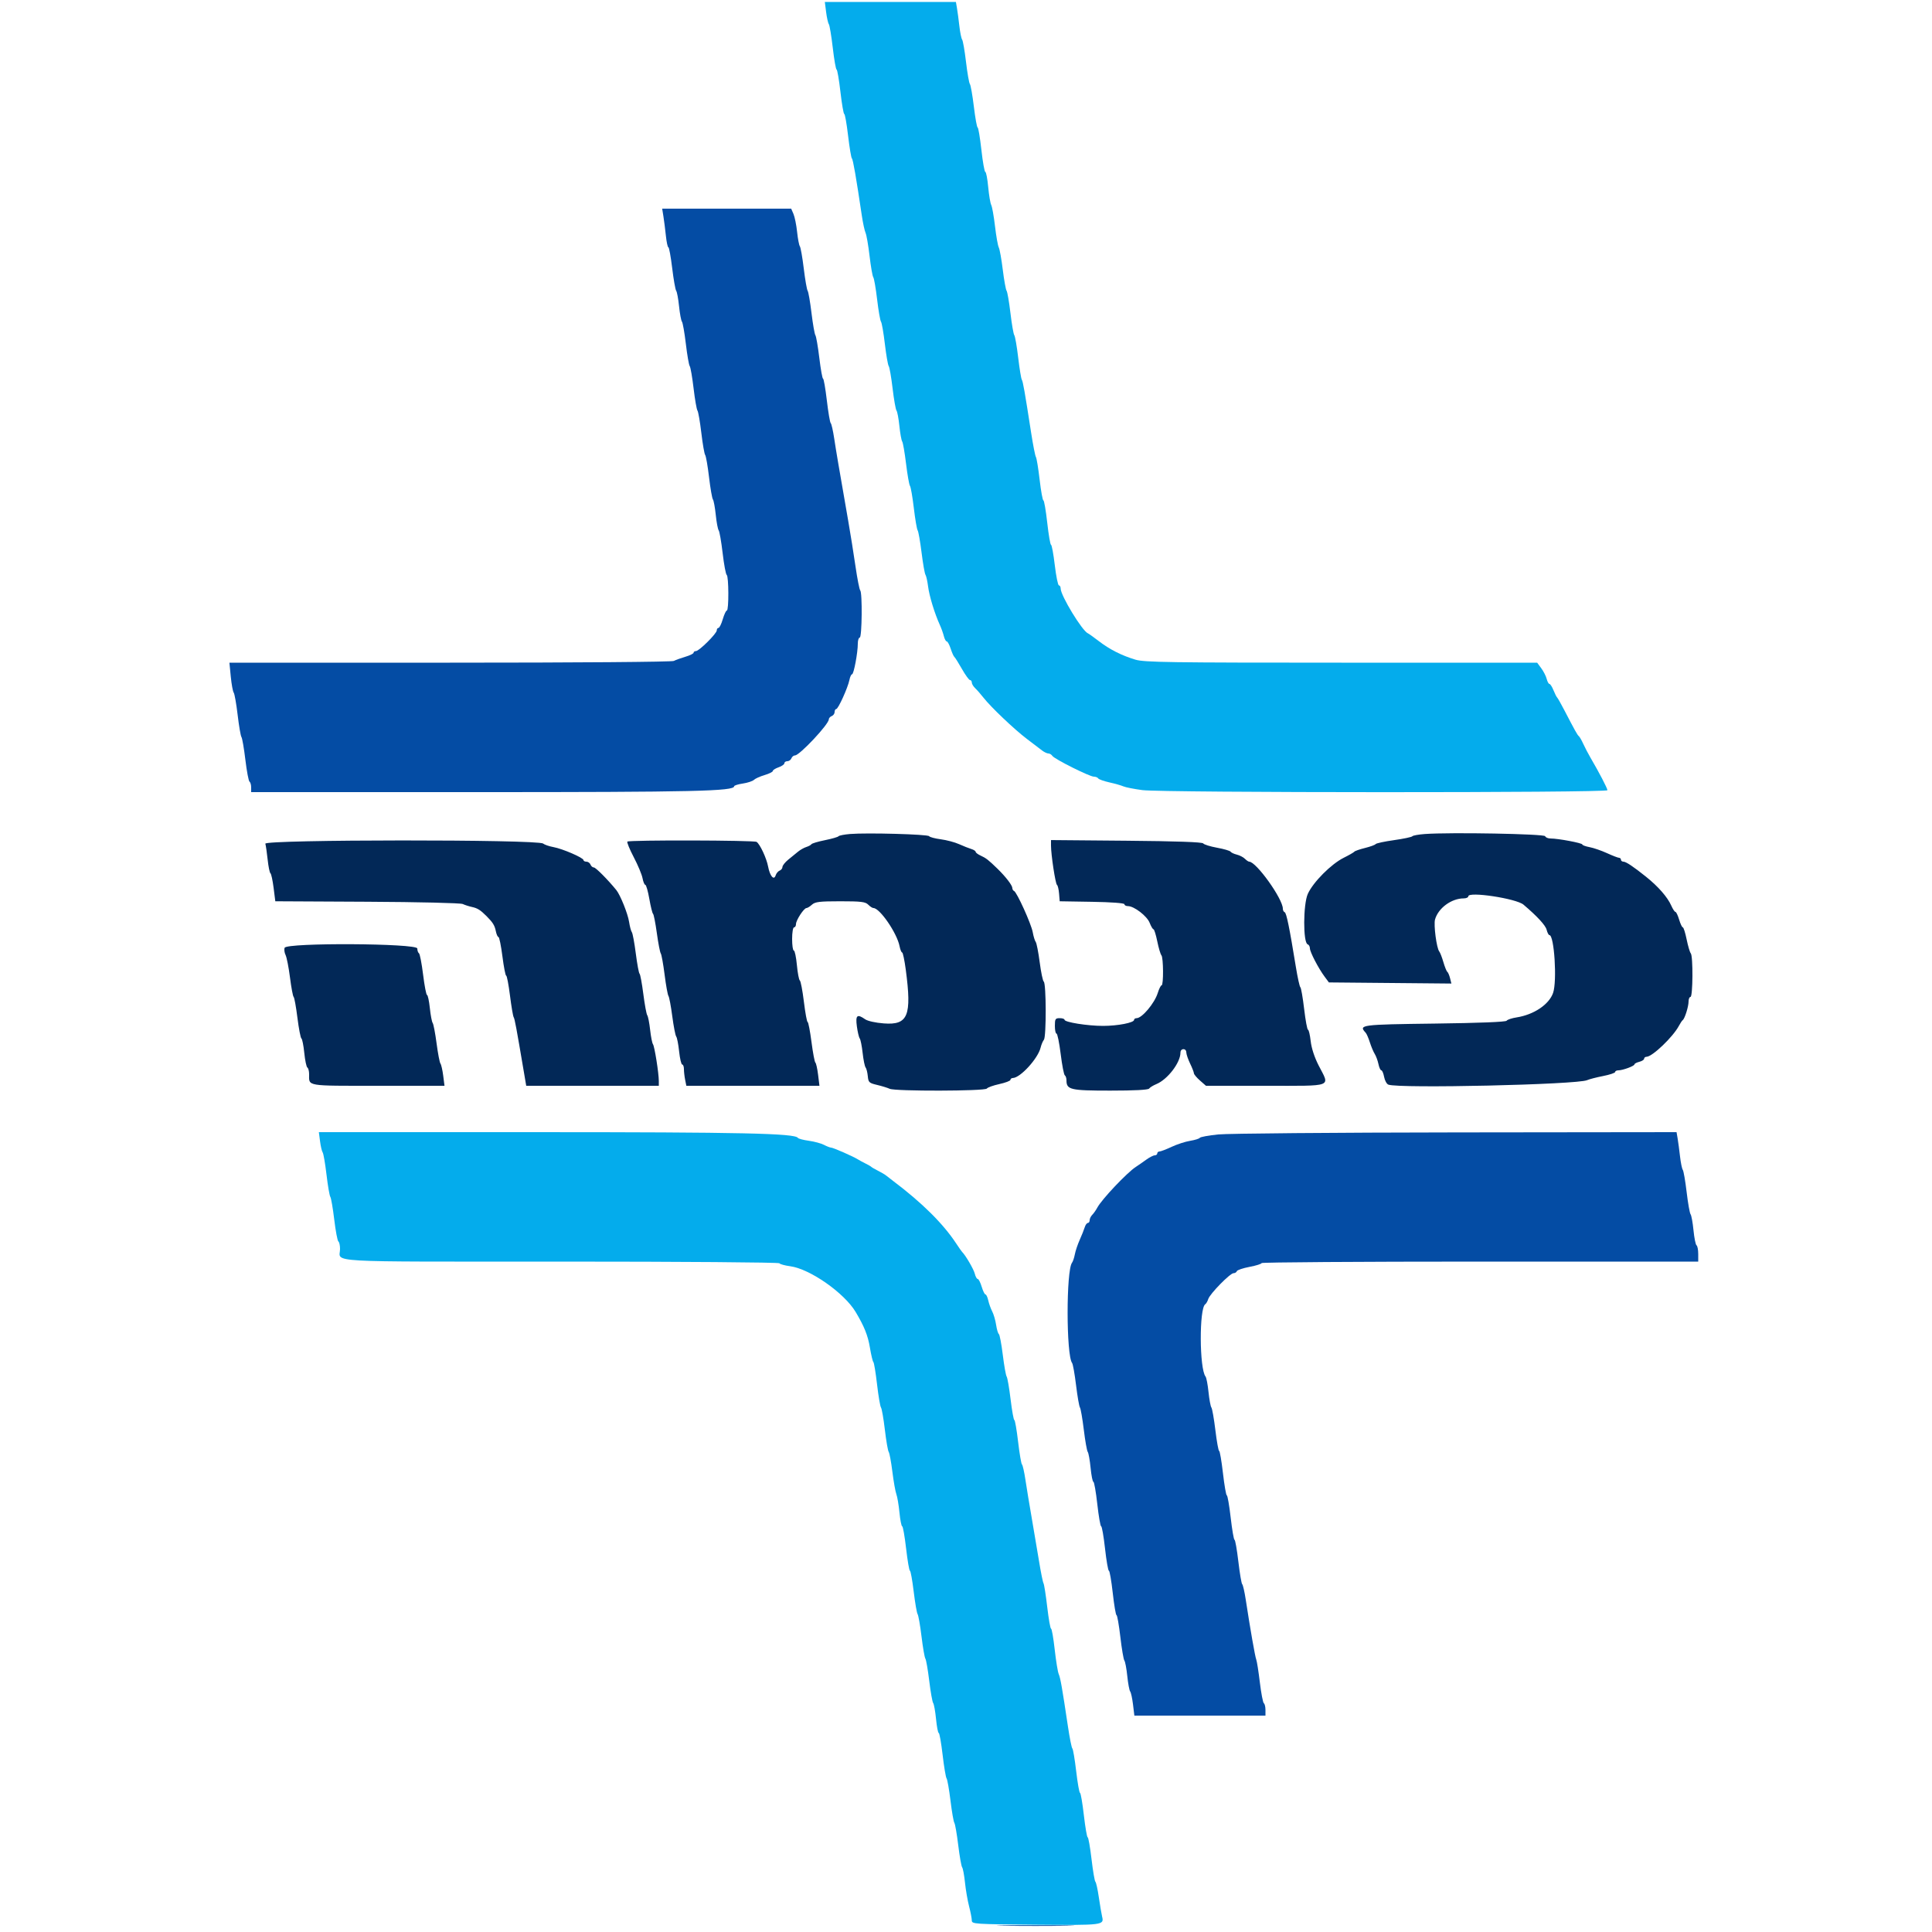
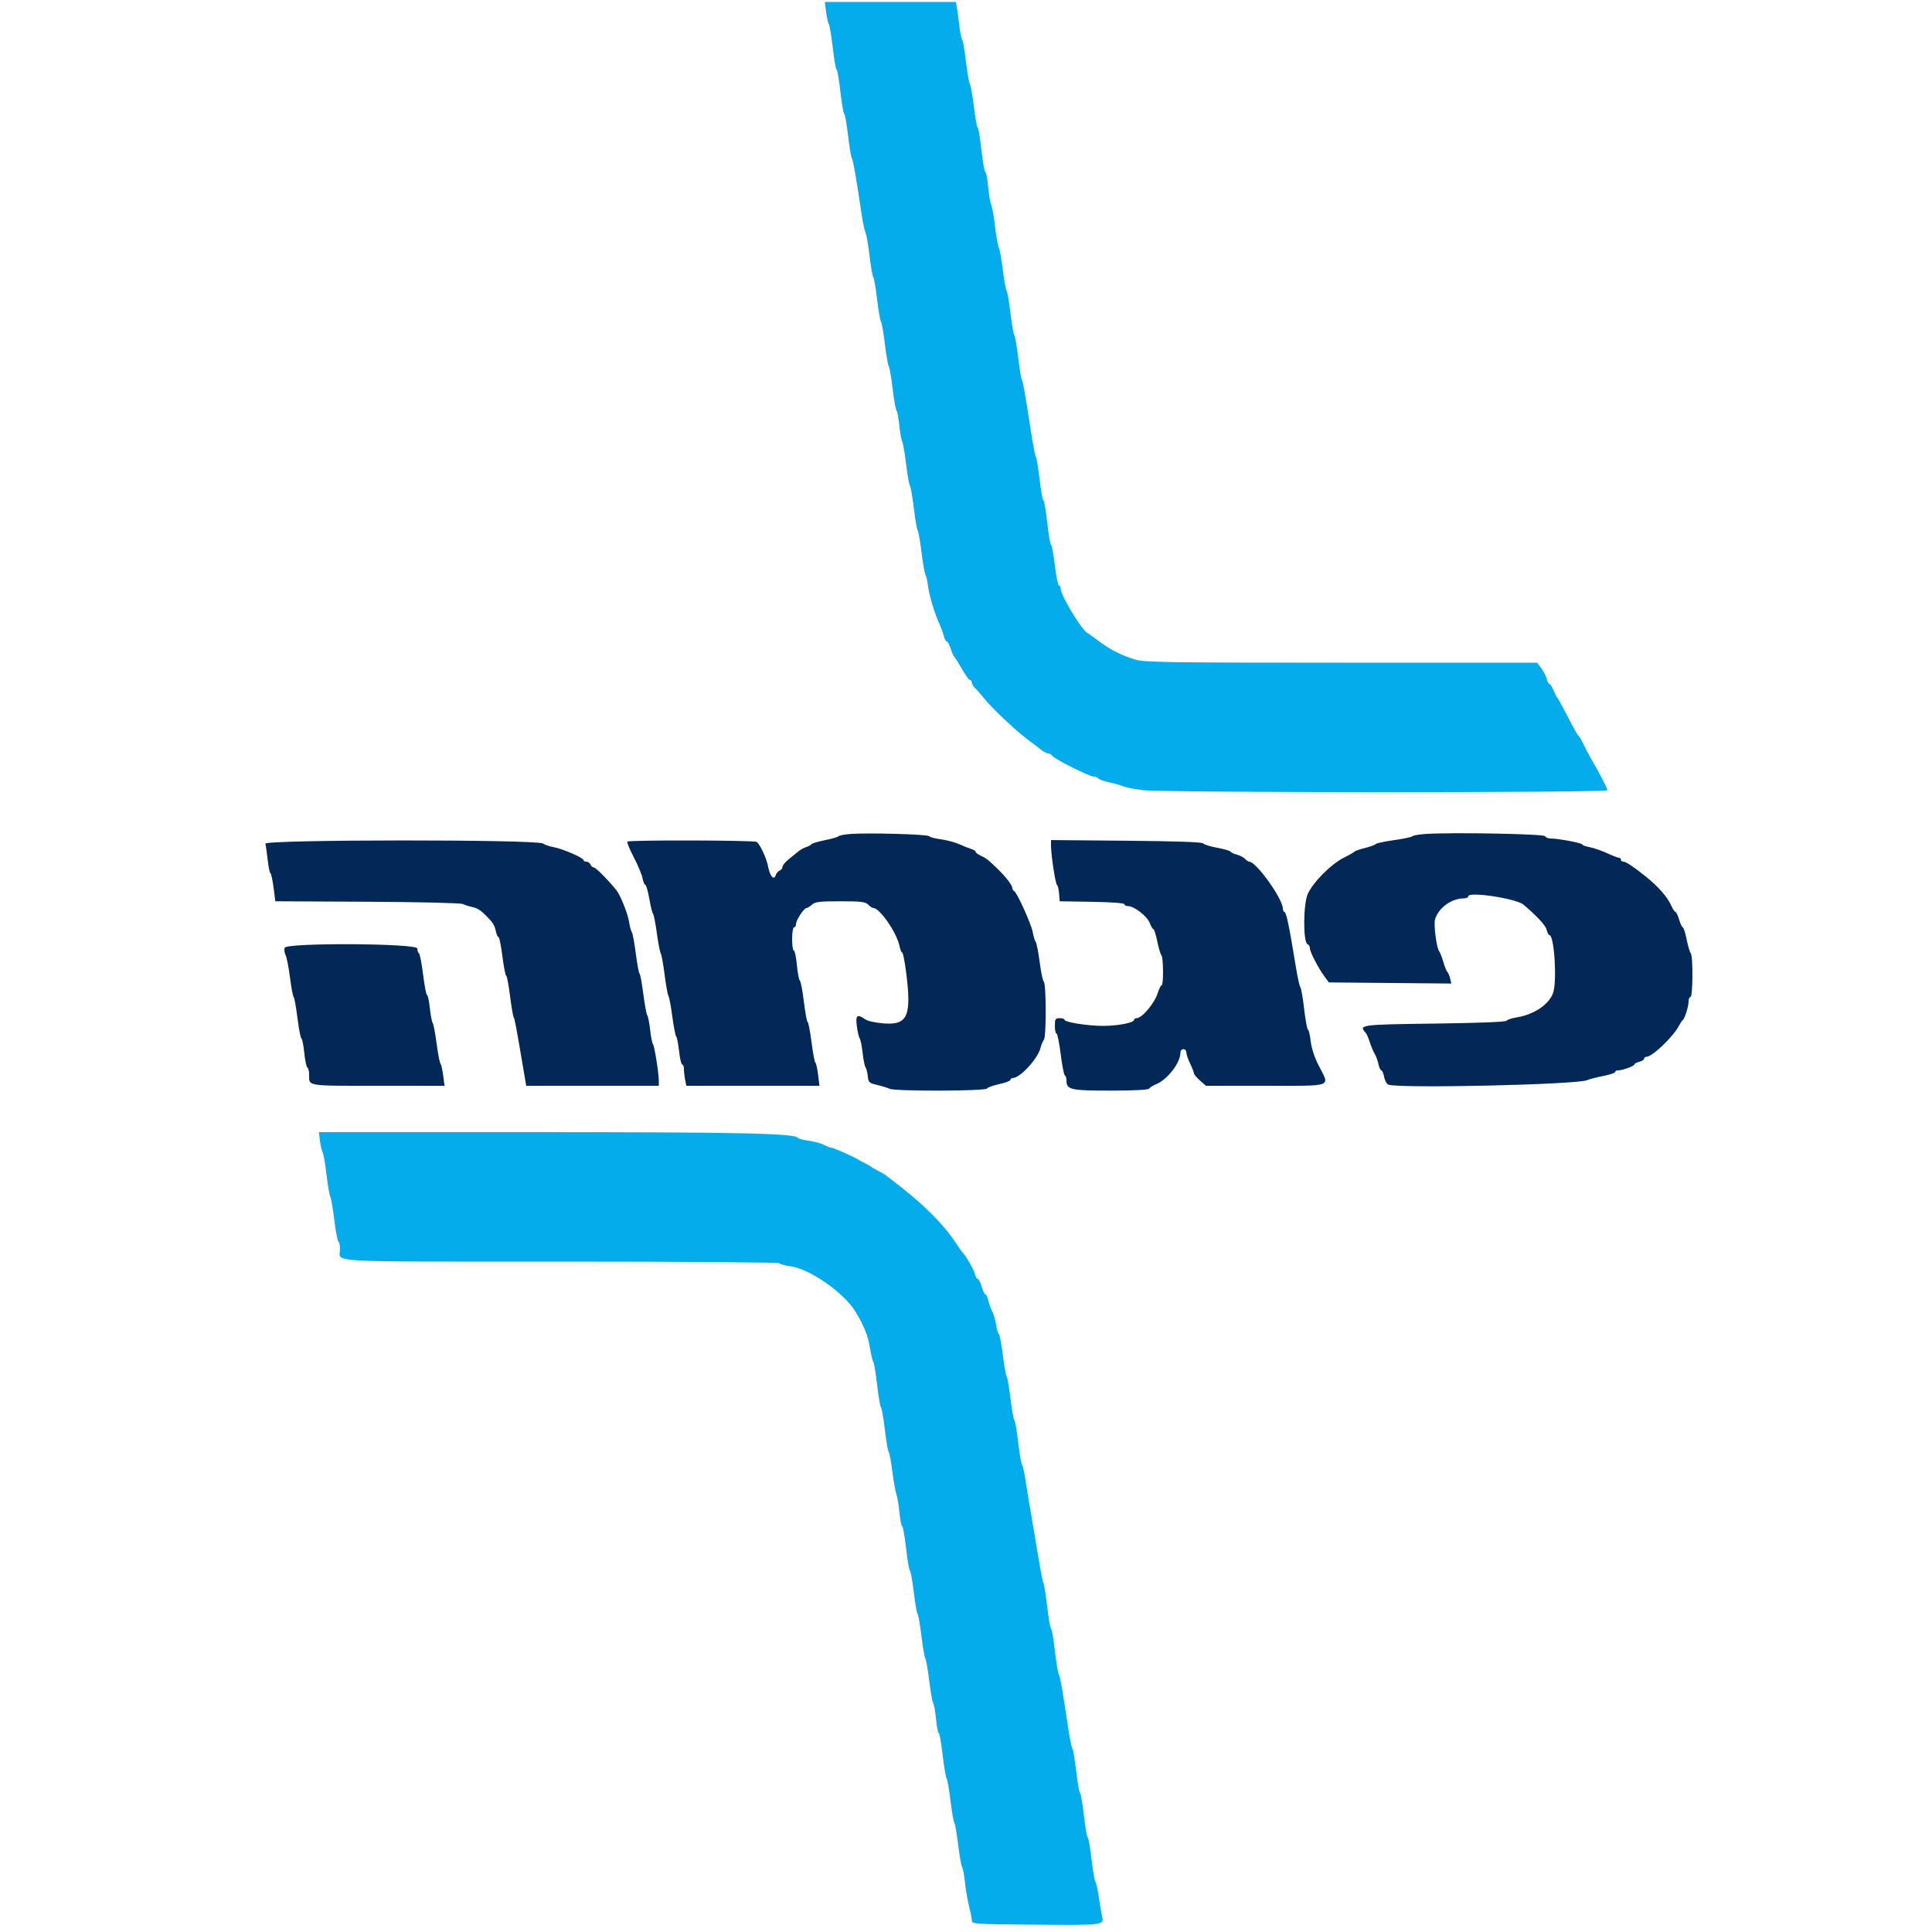
<svg xmlns="http://www.w3.org/2000/svg" id="svg" width="400" height="400" viewBox="0, 0, 400,400">
  <g id="svgg">
    <path id="path0" d="M176.009 172.669 C 174.804 172.767,173.724 172.978,173.609 173.137 C 173.494 173.296,172.231 173.662,170.801 173.949 C 169.372 174.237,168.112 174.612,168.001 174.782 C 167.891 174.953,167.416 175.212,166.948 175.358 C 166.479 175.504,165.713 175.933,165.246 176.312 C 164.780 176.690,163.858 177.442,163.199 177.981 C 162.540 178.521,162.000 179.202,162.000 179.494 C 162.000 179.786,161.737 180.126,161.415 180.250 C 161.094 180.373,160.721 180.818,160.588 181.238 C 160.232 182.359,159.398 181.381,159.028 179.409 C 158.703 177.676,157.345 174.766,156.646 174.306 C 156.113 173.955,130.240 173.893,129.891 174.243 C 129.757 174.376,130.352 175.828,131.211 177.470 C 132.071 179.111,132.890 181.072,133.031 181.827 C 133.173 182.582,133.433 183.200,133.608 183.200 C 133.784 183.200,134.156 184.505,134.436 186.100 C 134.716 187.695,135.063 189.090,135.207 189.200 C 135.352 189.310,135.706 191.110,135.993 193.200 C 136.281 195.290,136.646 197.180,136.805 197.400 C 136.964 197.620,137.322 199.600,137.600 201.800 C 137.878 204.000,138.237 205.980,138.396 206.200 C 138.556 206.420,138.911 208.310,139.186 210.400 C 139.461 212.490,139.829 214.380,140.004 214.600 C 140.178 214.820,140.450 216.215,140.607 217.700 C 140.765 219.185,141.052 220.400,141.247 220.400 C 141.441 220.400,141.600 220.828,141.600 221.350 C 141.600 221.873,141.713 222.863,141.850 223.550 L 142.100 224.800 155.879 224.800 L 169.658 224.800 169.375 222.500 C 169.219 221.235,168.967 220.110,168.815 220.000 C 168.663 219.890,168.298 217.955,168.005 215.700 C 167.711 213.445,167.354 211.600,167.211 211.600 C 167.068 211.600,166.720 209.710,166.437 207.400 C 166.155 205.090,165.776 203.109,165.596 202.997 C 165.415 202.886,165.141 201.446,164.987 199.797 C 164.832 198.149,164.547 196.800,164.353 196.800 C 164.159 196.800,164.000 195.720,164.000 194.400 C 164.000 193.067,164.178 192.000,164.400 192.000 C 164.620 192.000,164.800 191.696,164.800 191.325 C 164.800 190.522,166.442 188.007,166.969 188.003 C 167.171 188.001,167.685 187.685,168.110 187.300 C 168.762 186.711,169.688 186.600,173.971 186.600 C 178.282 186.600,179.164 186.707,179.757 187.300 C 180.142 187.685,180.624 188.000,180.829 188.000 C 182.157 188.000,185.715 193.188,186.246 195.900 C 186.386 196.615,186.625 197.200,186.778 197.200 C 186.931 197.200,187.268 198.795,187.528 200.745 C 188.802 210.317,188.006 212.267,182.981 211.887 C 181.271 211.758,179.646 211.398,179.124 211.032 C 177.459 209.866,177.095 210.177,177.407 212.500 C 177.563 213.655,177.829 214.780,178.000 215.000 C 178.171 215.220,178.441 216.570,178.600 218.000 C 178.759 219.430,179.034 220.781,179.212 221.002 C 179.389 221.222,179.594 222.032,179.667 222.801 C 179.790 224.096,179.933 224.230,181.600 224.624 C 182.590 224.858,183.760 225.218,184.200 225.424 C 185.342 225.960,203.952 225.915,204.315 225.375 C 204.472 225.142,205.635 224.724,206.900 224.447 C 208.165 224.169,209.200 223.776,209.200 223.571 C 209.200 223.367,209.425 223.195,209.700 223.189 C 211.251 223.154,214.912 219.144,215.450 216.890 C 215.593 216.290,215.900 215.560,216.132 215.267 C 216.642 214.621,216.614 203.590,216.100 203.239 C 215.908 203.108,215.528 201.299,215.257 199.219 C 214.986 197.140,214.616 195.250,214.434 195.019 C 214.253 194.789,213.974 193.880,213.816 193.000 C 213.504 191.273,210.518 184.686,209.947 184.467 C 209.756 184.393,209.598 184.123,209.595 183.867 C 209.588 183.293,208.230 181.526,206.512 179.854 C 204.643 178.036,204.147 177.650,203.015 177.134 C 202.457 176.880,202.000 176.533,202.000 176.363 C 202.000 176.193,201.595 175.930,201.100 175.779 C 200.605 175.628,199.468 175.177,198.574 174.776 C 197.679 174.375,195.969 173.920,194.774 173.765 C 193.578 173.609,192.494 173.320,192.364 173.122 C 192.107 172.728,179.538 172.380,176.009 172.669 M295.010 172.673 C 293.695 172.768,292.525 172.978,292.410 173.140 C 292.294 173.303,290.584 173.664,288.608 173.943 C 286.633 174.221,284.923 174.589,284.808 174.760 C 284.694 174.931,283.702 175.293,282.605 175.565 C 281.508 175.837,280.518 176.181,280.405 176.330 C 280.292 176.478,279.300 177.048,278.200 177.595 C 275.605 178.886,271.880 182.629,270.774 185.057 C 269.795 187.207,269.767 195.189,270.738 195.513 C 270.992 195.597,271.200 195.967,271.200 196.333 C 271.200 197.090,272.968 200.492,274.268 202.236 L 275.135 203.400 287.815 203.516 L 300.495 203.633 300.216 202.520 C 300.062 201.909,299.807 201.316,299.649 201.204 C 299.491 201.092,299.126 200.190,298.839 199.200 C 298.552 198.210,298.166 197.213,297.980 196.985 C 297.428 196.305,296.793 191.481,297.108 190.366 C 297.776 188.004,300.509 186.000,303.060 186.000 C 303.577 186.000,304.000 185.806,304.000 185.568 C 304.000 184.522,313.920 186.025,315.423 187.299 C 318.263 189.707,319.986 191.577,320.214 192.500 C 320.364 193.105,320.622 193.600,320.788 193.600 C 321.793 193.600,322.399 203.135,321.550 205.572 C 320.712 207.975,317.572 210.081,313.997 210.641 C 313.008 210.795,312.081 211.104,311.935 211.328 C 311.767 211.585,306.293 211.803,297.035 211.921 C 281.688 212.117,281.232 212.178,282.752 213.820 C 282.945 214.029,283.332 214.920,283.612 215.800 C 283.892 216.680,284.346 217.760,284.621 218.200 C 284.896 218.640,285.243 219.585,285.393 220.300 C 285.542 221.015,285.809 221.600,285.987 221.600 C 286.165 221.600,286.426 222.213,286.566 222.961 C 286.707 223.710,287.102 224.430,287.444 224.561 C 289.625 225.398,326.547 224.567,328.600 223.634 C 329.040 223.435,330.525 223.051,331.900 222.781 C 333.275 222.511,334.400 222.135,334.400 221.945 C 334.400 221.755,334.702 221.600,335.072 221.600 C 335.989 221.600,338.400 220.704,338.400 220.363 C 338.400 220.211,338.850 219.974,339.400 219.836 C 339.950 219.698,340.400 219.408,340.400 219.192 C 340.400 218.977,340.625 218.798,340.900 218.795 C 342.105 218.782,346.391 214.678,347.606 212.375 C 347.888 211.839,348.243 211.310,348.394 211.200 C 348.819 210.891,349.600 208.390,349.600 207.340 C 349.600 206.823,349.780 206.400,350.000 206.400 C 350.495 206.400,350.548 197.924,350.057 197.380 C 349.868 197.171,349.483 195.875,349.202 194.500 C 348.921 193.125,348.564 192.000,348.409 192.000 C 348.254 192.000,347.911 191.280,347.647 190.400 C 347.384 189.520,347.039 188.800,346.882 188.800 C 346.724 188.800,346.340 188.223,346.028 187.518 C 345.238 185.733,343.333 183.553,340.771 181.502 C 338.172 179.420,336.643 178.400,336.122 178.400 C 335.835 178.400,335.600 178.220,335.600 178.000 C 335.600 177.780,335.425 177.600,335.212 177.600 C 334.998 177.600,333.873 177.166,332.712 176.636 C 331.550 176.105,329.925 175.545,329.100 175.391 C 328.275 175.237,327.600 174.988,327.600 174.837 C 327.600 174.541,322.599 173.600,321.026 173.600 C 320.498 173.600,319.996 173.387,319.909 173.127 C 319.748 172.645,300.318 172.291,295.010 172.673 M54.938 174.680 C 55.050 175.076,55.267 176.570,55.419 178.000 C 55.572 179.430,55.830 180.690,55.993 180.800 C 56.157 180.910,56.450 182.260,56.645 183.800 L 57.000 186.600 76.000 186.696 C 86.676 186.750,95.350 186.955,95.800 187.165 C 96.240 187.370,97.110 187.649,97.734 187.785 C 98.868 188.032,99.467 188.410,100.729 189.671 C 102.037 190.980,102.420 191.598,102.658 192.792 C 102.791 193.456,103.037 194.000,103.205 194.000 C 103.373 194.000,103.739 195.800,104.020 198.000 C 104.300 200.200,104.651 202.000,104.800 202.000 C 104.949 202.000,105.302 203.845,105.585 206.100 C 105.868 208.355,106.212 210.380,106.350 210.600 C 106.574 210.959,106.886 212.632,108.490 222.100 L 108.948 224.800 122.674 224.800 L 136.400 224.800 136.400 223.816 C 136.400 222.193,135.518 216.630,135.192 216.200 C 135.025 215.980,134.759 214.630,134.600 213.200 C 134.441 211.770,134.175 210.420,134.009 210.200 C 133.842 209.980,133.476 208.000,133.194 205.800 C 132.913 203.600,132.561 201.710,132.414 201.600 C 132.266 201.490,131.915 199.600,131.634 197.400 C 131.353 195.200,130.985 193.220,130.816 193.000 C 130.647 192.780,130.389 191.810,130.241 190.845 C 129.985 189.170,128.427 185.293,127.602 184.278 C 125.870 182.147,123.340 179.600,122.955 179.600 C 122.697 179.600,122.382 179.330,122.255 179.000 C 122.129 178.670,121.749 178.400,121.413 178.400 C 121.076 178.400,120.800 178.250,120.800 178.068 C 120.800 177.594,116.465 175.721,114.583 175.381 C 113.712 175.224,112.747 174.894,112.439 174.648 C 111.338 173.769,54.688 173.801,54.938 174.680 M217.599 175.064 C 217.599 176.967,218.513 182.987,218.837 183.205 C 219.004 183.318,219.199 184.128,219.270 185.005 L 219.400 186.600 226.100 186.710 C 230.114 186.775,232.800 186.976,232.800 187.210 C 232.800 187.424,233.124 187.600,233.520 187.600 C 234.802 187.600,237.469 189.647,238.022 191.055 C 238.312 191.795,238.671 192.400,238.820 192.400 C 238.969 192.400,239.321 193.525,239.602 194.900 C 239.883 196.275,240.268 197.571,240.457 197.780 C 240.880 198.248,240.917 204.000,240.497 204.000 C 240.331 204.000,239.970 204.719,239.696 205.599 C 239.035 207.716,236.443 210.800,235.325 210.800 C 235.036 210.800,234.800 210.959,234.800 211.153 C 234.800 211.743,231.413 212.400,228.369 212.400 C 225.163 212.400,220.400 211.641,220.400 211.131 C 220.400 210.949,219.950 210.800,219.400 210.800 C 218.500 210.800,218.400 210.960,218.400 212.400 C 218.400 213.280,218.553 214.000,218.741 214.000 C 218.928 214.000,219.316 215.896,219.602 218.214 C 219.888 220.532,220.274 222.522,220.461 222.638 C 220.647 222.753,220.800 223.209,220.800 223.652 C 220.800 225.616,221.578 225.800,229.885 225.800 C 234.877 225.800,237.730 225.650,237.914 225.377 C 238.071 225.145,238.740 224.731,239.400 224.458 C 241.735 223.493,244.400 220.019,244.400 217.940 C 244.400 216.999,245.595 216.959,245.614 217.900 C 245.621 218.285,245.975 219.320,246.400 220.200 C 246.825 221.080,247.179 221.985,247.186 222.211 C 247.194 222.437,247.759 223.112,248.441 223.711 L 249.682 224.800 262.041 224.800 C 276.304 224.800,275.352 225.164,273.014 220.599 C 272.144 218.900,271.529 217.018,271.362 215.546 C 271.216 214.256,270.966 213.200,270.807 213.200 C 270.647 213.200,270.288 211.265,270.010 208.900 C 269.731 206.535,269.378 204.510,269.226 204.400 C 269.073 204.290,268.655 202.400,268.296 200.200 C 266.958 191.984,266.346 188.996,265.978 188.867 C 265.770 188.793,265.600 188.467,265.600 188.141 C 265.600 186.094,260.095 178.400,258.630 178.400 C 258.472 178.400,258.073 178.130,257.743 177.801 C 257.414 177.471,256.662 177.083,256.072 176.939 C 255.482 176.795,254.896 176.519,254.769 176.327 C 254.643 176.135,253.383 175.767,251.969 175.511 C 250.556 175.254,249.272 174.854,249.115 174.622 C 248.926 174.342,243.577 174.154,233.215 174.064 L 217.600 173.928 217.599 175.064 M58.934 196.227 C 58.802 196.572,58.888 197.247,59.126 197.727 C 59.363 198.207,59.776 200.310,60.042 202.400 C 60.309 204.490,60.647 206.290,60.795 206.400 C 60.942 206.510,61.294 208.447,61.577 210.705 C 61.860 212.962,62.232 214.896,62.405 215.003 C 62.577 215.110,62.845 216.458,63.000 218.000 C 63.155 219.542,63.443 220.903,63.641 221.025 C 63.838 221.147,64.000 221.762,64.000 222.391 C 64.000 224.944,63.149 224.800,78.257 224.800 L 92.028 224.800 91.761 222.700 C 91.614 221.545,91.357 220.420,91.190 220.200 C 91.023 219.980,90.661 218.090,90.386 216.000 C 90.111 213.910,89.750 212.020,89.583 211.800 C 89.415 211.580,89.150 210.185,88.993 208.700 C 88.835 207.215,88.574 206.000,88.412 206.000 C 88.251 206.000,87.884 204.104,87.598 201.786 C 87.312 199.468,86.926 197.478,86.739 197.362 C 86.553 197.247,86.400 196.803,86.400 196.376 C 86.400 195.291,59.350 195.144,58.934 196.227 " stroke="none" fill="#022857" fill-rule="evenodd" />
-     <path id="path1" d="M137.358 44.825 C 137.501 45.719,137.729 47.519,137.866 48.825 C 138.002 50.131,138.234 51.200,138.382 51.200 C 138.529 51.200,138.883 53.135,139.169 55.500 C 139.454 57.865,139.827 59.980,139.996 60.200 C 140.165 60.420,140.432 61.860,140.591 63.400 C 140.749 64.940,141.019 66.380,141.191 66.600 C 141.362 66.820,141.727 68.890,142.000 71.200 C 142.273 73.510,142.633 75.580,142.800 75.800 C 142.967 76.020,143.327 78.090,143.600 80.400 C 143.873 82.710,144.233 84.780,144.400 85.000 C 144.567 85.220,144.927 87.290,145.200 89.600 C 145.473 91.910,145.833 93.980,146.000 94.200 C 146.167 94.420,146.527 96.490,146.800 98.800 C 147.073 101.110,147.433 103.180,147.600 103.400 C 147.767 103.620,148.032 105.060,148.191 106.600 C 148.349 108.140,148.621 109.580,148.794 109.800 C 148.968 110.020,149.337 112.141,149.615 114.513 C 149.892 116.886,150.273 118.921,150.460 119.037 C 150.887 119.301,150.913 126.400,150.487 126.400 C 150.315 126.400,149.935 127.210,149.643 128.200 C 149.351 129.190,148.952 130.000,148.756 130.000 C 148.560 130.000,148.400 130.232,148.400 130.515 C 148.400 131.165,144.740 134.800,144.086 134.800 C 143.819 134.800,143.600 134.951,143.600 135.136 C 143.600 135.321,142.835 135.698,141.900 135.975 C 140.965 136.252,139.887 136.640,139.505 136.839 C 139.104 137.048,119.525 137.200,93.154 137.200 L 47.497 137.200 47.782 140.100 C 47.940 141.695,48.211 143.180,48.386 143.400 C 48.560 143.620,48.927 145.690,49.200 148.000 C 49.473 150.310,49.829 152.380,49.991 152.600 C 50.153 152.820,50.518 154.941,50.803 157.314 C 51.088 159.687,51.474 161.722,51.661 161.838 C 51.847 161.953,52.000 162.487,52.000 163.024 L 52.000 164.000 98.700 164.001 C 143.744 164.001,152.000 163.813,152.000 162.785 C 152.000 162.623,152.808 162.370,153.795 162.222 C 154.783 162.074,155.818 161.732,156.095 161.462 C 156.373 161.192,157.365 160.745,158.300 160.470 C 159.235 160.194,160.000 159.813,160.000 159.623 C 160.000 159.433,160.540 159.090,161.200 158.860 C 161.860 158.630,162.400 158.252,162.400 158.021 C 162.400 157.789,162.676 157.600,163.013 157.600 C 163.349 157.600,163.729 157.330,163.855 157.000 C 163.982 156.670,164.314 156.400,164.593 156.400 C 165.541 156.400,171.583 149.965,171.595 148.943 C 171.598 148.691,171.870 148.382,172.200 148.255 C 172.530 148.129,172.800 147.749,172.800 147.413 C 172.800 147.076,172.950 146.800,173.132 146.800 C 173.541 146.800,175.543 142.384,175.865 140.773 C 175.994 140.128,176.239 139.600,176.409 139.600 C 176.764 139.600,177.600 135.155,177.600 133.267 C 177.600 132.570,177.780 132.000,178.000 132.000 C 178.468 132.000,178.563 122.695,178.100 122.235 C 177.935 122.071,177.495 119.836,177.123 117.269 C 176.751 114.701,176.069 110.440,175.609 107.800 C 173.515 95.792,173.145 93.615,172.717 90.800 C 172.467 89.150,172.139 87.710,171.990 87.600 C 171.840 87.490,171.479 85.375,171.188 82.900 C 170.897 80.425,170.545 78.400,170.405 78.400 C 170.265 78.400,169.917 76.465,169.631 74.100 C 169.346 71.735,168.979 69.620,168.817 69.400 C 168.655 69.180,168.293 67.110,168.012 64.800 C 167.732 62.490,167.372 60.420,167.212 60.200 C 167.053 59.980,166.693 57.910,166.412 55.600 C 166.132 53.290,165.768 51.220,165.603 51.000 C 165.439 50.780,165.181 49.430,165.030 48.000 C 164.880 46.570,164.542 44.905,164.281 44.300 L 163.805 43.200 150.451 43.200 L 137.098 43.200 137.358 44.825 M252.210 234.875 C 250.236 235.077,248.526 235.391,248.410 235.572 C 248.295 235.754,247.390 236.034,246.400 236.196 C 245.410 236.357,243.683 236.919,242.561 237.445 C 241.440 237.970,240.315 238.400,240.061 238.400 C 239.808 238.400,239.600 238.580,239.600 238.800 C 239.600 239.020,239.365 239.200,239.078 239.200 C 238.790 239.200,237.997 239.605,237.315 240.100 C 236.633 240.595,235.660 241.270,235.152 241.600 C 233.331 242.785,228.104 248.310,227.191 250.017 C 226.906 250.549,226.432 251.225,226.137 251.520 C 225.842 251.816,225.600 252.314,225.600 252.629 C 225.600 252.943,225.432 253.200,225.227 253.200 C 225.022 253.200,224.730 253.605,224.579 254.100 C 224.428 254.595,223.962 255.765,223.542 256.700 C 223.123 257.635,222.669 258.985,222.534 259.700 C 222.398 260.415,222.137 261.193,221.954 261.429 C 220.726 263.007,220.737 280.582,221.967 282.193 C 222.138 282.417,222.507 284.490,222.788 286.800 C 223.068 289.110,223.428 291.180,223.588 291.400 C 223.747 291.620,224.107 293.690,224.388 296.000 C 224.668 298.310,225.036 300.380,225.204 300.600 C 225.373 300.820,225.639 302.305,225.796 303.900 C 225.953 305.495,226.214 306.800,226.376 306.800 C 226.538 306.800,226.901 308.870,227.183 311.400 C 227.465 313.930,227.825 316.000,227.983 316.000 C 228.141 316.000,228.501 318.070,228.783 320.600 C 229.065 323.130,229.425 325.200,229.583 325.200 C 229.741 325.200,230.101 327.270,230.383 329.800 C 230.665 332.330,231.016 334.400,231.164 334.400 C 231.311 334.400,231.667 336.425,231.955 338.900 C 232.243 341.375,232.619 343.580,232.790 343.800 C 232.962 344.020,233.232 345.460,233.391 347.000 C 233.549 348.540,233.819 349.980,233.990 350.200 C 234.161 350.420,234.426 351.635,234.579 352.900 L 234.858 355.200 248.429 355.200 L 262.000 355.200 262.000 354.024 C 262.000 353.377,261.850 352.755,261.667 352.641 C 261.484 352.528,261.111 350.583,260.838 348.318 C 260.566 346.053,260.232 343.930,260.095 343.600 C 259.855 343.017,258.851 337.295,257.920 331.200 C 257.668 329.550,257.339 328.110,257.190 328.000 C 257.040 327.890,256.679 325.775,256.388 323.300 C 256.097 320.825,255.740 318.800,255.594 318.800 C 255.449 318.800,255.091 316.730,254.800 314.200 C 254.509 311.670,254.149 309.600,254.000 309.600 C 253.851 309.600,253.491 307.530,253.200 305.000 C 252.909 302.470,252.553 300.400,252.410 300.400 C 252.268 300.400,251.917 298.465,251.631 296.100 C 251.346 293.735,250.973 291.620,250.804 291.400 C 250.635 291.180,250.368 289.740,250.209 288.200 C 250.051 286.660,249.775 285.220,249.597 285.000 C 248.315 283.419,248.263 270.851,249.535 270.031 C 249.731 269.904,250.011 269.418,250.157 268.950 C 250.494 267.871,254.673 263.600,255.392 263.600 C 255.690 263.600,255.996 263.412,256.073 263.182 C 256.149 262.953,257.334 262.552,258.706 262.291 C 260.078 262.030,261.200 261.678,261.200 261.508 C 261.200 261.339,281.540 261.200,306.400 261.200 L 351.600 261.200 351.600 259.624 C 351.600 258.757,351.444 257.951,351.253 257.832 C 351.061 257.714,350.776 256.309,350.619 254.709 C 350.461 253.109,350.189 251.620,350.014 251.400 C 349.840 251.180,349.473 249.110,349.200 246.800 C 348.927 244.490,348.567 242.420,348.401 242.200 C 348.235 241.980,347.977 240.720,347.828 239.400 C 347.679 238.080,347.457 236.415,347.334 235.700 L 347.111 234.400 301.455 234.454 C 276.345 234.484,254.185 234.673,252.210 234.875 M207.900 398.699 C 211.475 398.766,217.325 398.766,220.900 398.699 C 224.475 398.633,221.550 398.579,214.400 398.579 C 207.250 398.579,204.325 398.633,207.900 398.699 " stroke="none" fill="#044ca4" fill-rule="evenodd" />
    <path id="path2" d="M171.039 2.500 C 171.186 3.655,171.439 4.780,171.600 5.000 C 171.762 5.220,172.129 7.425,172.417 9.900 C 172.705 12.375,173.060 14.400,173.206 14.400 C 173.351 14.400,173.709 16.470,174.000 19.000 C 174.291 21.530,174.649 23.600,174.794 23.600 C 174.940 23.600,175.297 25.625,175.588 28.100 C 175.879 30.575,176.233 32.690,176.374 32.800 C 176.606 32.981,177.260 36.745,178.425 44.600 C 178.653 46.140,179.003 47.760,179.203 48.200 C 179.403 48.640,179.777 50.800,180.034 53.000 C 180.292 55.200,180.638 57.180,180.803 57.400 C 180.968 57.620,181.327 59.690,181.600 62.000 C 181.873 64.310,182.233 66.380,182.400 66.600 C 182.567 66.820,182.927 68.890,183.200 71.200 C 183.473 73.510,183.833 75.580,184.000 75.800 C 184.167 76.020,184.527 78.090,184.800 80.400 C 185.073 82.710,185.438 84.780,185.609 85.000 C 185.781 85.220,186.051 86.660,186.209 88.200 C 186.368 89.740,186.628 91.180,186.787 91.400 C 186.947 91.620,187.307 93.690,187.588 96.000 C 187.868 98.310,188.234 100.380,188.400 100.600 C 188.567 100.820,188.927 102.890,189.200 105.200 C 189.473 107.510,189.828 109.580,189.987 109.800 C 190.147 110.020,190.512 112.090,190.800 114.400 C 191.088 116.710,191.451 118.780,191.608 119.000 C 191.765 119.220,192.009 120.311,192.151 121.425 C 192.403 123.415,193.512 127.039,194.590 129.400 C 194.892 130.060,195.262 131.095,195.413 131.700 C 195.563 132.305,195.833 132.800,196.012 132.800 C 196.191 132.800,196.558 133.475,196.827 134.300 C 197.096 135.125,197.437 135.890,197.584 136.000 C 197.732 136.110,198.439 137.235,199.156 138.500 C 199.872 139.765,200.626 140.800,200.829 140.800 C 201.033 140.800,201.200 141.030,201.200 141.311 C 201.200 141.592,201.515 142.120,201.900 142.484 C 202.285 142.847,203.050 143.720,203.600 144.422 C 205.151 146.403,209.944 150.962,212.600 152.982 C 213.920 153.986,215.352 155.076,215.781 155.404 C 216.211 155.732,216.787 156.000,217.061 156.000 C 217.336 156.000,217.704 156.225,217.880 156.500 C 218.296 157.150,225.595 160.802,226.476 160.801 C 226.848 160.800,227.253 160.962,227.375 161.160 C 227.497 161.358,228.543 161.731,229.699 161.989 C 230.854 162.246,232.160 162.618,232.600 162.815 C 233.040 163.012,234.808 163.359,236.529 163.587 C 240.725 164.141,332.800 164.159,332.800 163.606 C 332.800 163.222,331.101 159.956,329.316 156.909 C 328.830 156.079,328.148 154.776,327.801 154.014 C 327.453 153.252,327.041 152.532,326.884 152.414 C 326.594 152.195,326.068 151.253,323.859 147.000 C 323.173 145.680,322.509 144.510,322.383 144.400 C 322.258 144.290,321.918 143.615,321.629 142.900 C 321.340 142.185,320.964 141.600,320.795 141.600 C 320.625 141.600,320.369 141.132,320.226 140.560 C 320.082 139.988,319.579 138.998,319.107 138.360 L 318.250 137.200 277.700 137.200 C 242.073 137.200,236.898 137.124,235.075 136.575 C 232.202 135.709,229.740 134.461,227.482 132.727 C 226.427 131.917,225.421 131.197,225.245 131.127 C 224.078 130.662,219.600 123.307,219.600 121.856 C 219.600 121.495,219.438 121.200,219.240 121.200 C 219.041 121.200,218.655 119.310,218.381 117.000 C 218.108 114.690,217.759 112.800,217.607 112.800 C 217.454 112.800,217.099 110.730,216.817 108.200 C 216.535 105.670,216.178 103.600,216.024 103.600 C 215.870 103.600,215.520 101.674,215.247 99.321 C 214.973 96.967,214.626 94.852,214.475 94.621 C 214.324 94.389,213.879 92.130,213.486 89.600 C 212.145 80.959,211.800 79.000,211.549 78.600 C 211.411 78.380,211.074 76.310,210.801 74.000 C 210.527 71.690,210.167 69.620,210.000 69.400 C 209.833 69.180,209.473 67.110,209.200 64.800 C 208.927 62.490,208.568 60.420,208.403 60.200 C 208.238 59.980,207.883 58.016,207.614 55.835 C 207.346 53.655,206.973 51.585,206.786 51.235 C 206.600 50.886,206.249 48.909,206.007 46.842 C 205.765 44.776,205.413 42.796,205.225 42.442 C 205.037 42.089,204.754 40.405,204.595 38.700 C 204.436 36.995,204.169 35.600,204.001 35.600 C 203.833 35.600,203.465 33.530,203.183 31.000 C 202.901 28.470,202.553 26.400,202.410 26.400 C 202.268 26.400,201.917 24.465,201.631 22.100 C 201.346 19.735,200.973 17.620,200.804 17.400 C 200.635 17.180,200.273 15.110,200.000 12.800 C 199.727 10.490,199.367 8.420,199.201 8.200 C 199.035 7.980,198.777 6.720,198.628 5.400 C 198.479 4.080,198.257 2.415,198.134 1.700 L 197.911 0.400 184.342 0.400 L 170.772 0.400 171.039 2.500 M66.263 236.300 C 66.399 237.345,66.644 238.380,66.807 238.600 C 66.970 238.820,67.327 240.890,67.600 243.200 C 67.873 245.510,68.229 247.580,68.391 247.800 C 68.553 248.020,68.918 250.141,69.203 252.514 C 69.488 254.887,69.874 256.922,70.061 257.038 C 70.247 257.153,70.400 257.852,70.400 258.591 C 70.400 261.452,65.995 261.200,116.019 261.200 C 141.109 261.200,161.248 261.354,161.367 261.547 C 161.485 261.738,162.490 262.015,163.601 262.162 C 167.671 262.702,174.800 267.685,177.156 271.637 C 178.940 274.627,179.685 276.487,180.102 278.991 C 180.360 280.536,180.684 281.890,180.822 282.000 C 180.961 282.110,181.302 284.180,181.582 286.600 C 181.861 289.020,182.228 291.180,182.396 291.400 C 182.565 291.620,182.927 293.690,183.200 296.000 C 183.473 298.310,183.831 300.380,183.995 300.600 C 184.159 300.820,184.501 302.664,184.756 304.698 C 185.010 306.732,185.381 308.824,185.580 309.347 C 185.779 309.870,186.068 311.581,186.222 313.149 C 186.377 314.717,186.631 316.000,186.787 316.000 C 186.943 316.000,187.309 318.070,187.600 320.600 C 187.891 323.130,188.247 325.200,188.390 325.200 C 188.532 325.200,188.883 327.135,189.169 329.500 C 189.454 331.865,189.821 333.980,189.983 334.200 C 190.145 334.420,190.507 336.490,190.788 338.800 C 191.068 341.110,191.428 343.180,191.588 343.400 C 191.747 343.620,192.107 345.690,192.388 348.000 C 192.668 350.310,193.036 352.380,193.204 352.600 C 193.373 352.820,193.639 354.305,193.796 355.900 C 193.953 357.495,194.205 358.800,194.357 358.800 C 194.508 358.800,194.867 360.825,195.155 363.300 C 195.443 365.775,195.813 367.980,195.978 368.200 C 196.143 368.420,196.507 370.490,196.788 372.800 C 197.068 375.110,197.428 377.180,197.588 377.400 C 197.747 377.620,198.107 379.690,198.388 382.000 C 198.668 384.310,199.034 386.380,199.200 386.600 C 199.367 386.820,199.632 388.244,199.790 389.765 C 199.948 391.286,200.330 393.499,200.639 394.684 C 200.947 395.869,201.200 397.185,201.200 397.609 C 201.200 398.351,201.678 398.383,214.500 398.489 C 228.448 398.605,228.608 398.586,228.178 396.800 C 228.046 396.250,227.740 394.450,227.499 392.800 C 227.259 391.150,226.939 389.710,226.790 389.600 C 226.640 389.490,226.279 387.375,225.988 384.900 C 225.697 382.425,225.340 380.400,225.194 380.400 C 225.049 380.400,224.691 378.330,224.400 375.800 C 224.109 373.270,223.751 371.200,223.606 371.200 C 223.460 371.200,223.103 369.175,222.812 366.700 C 222.521 364.225,222.164 362.110,222.019 362.000 C 221.874 361.890,221.459 359.820,221.098 357.400 C 219.900 349.389,219.551 347.408,219.196 346.600 C 219.003 346.160,218.629 343.865,218.364 341.500 C 218.100 339.135,217.762 337.200,217.612 337.200 C 217.463 337.200,217.105 335.175,216.817 332.700 C 216.529 330.225,216.182 328.020,216.047 327.800 C 215.911 327.580,215.492 325.510,215.117 323.200 C 214.741 320.890,214.056 316.840,213.595 314.200 C 213.134 311.560,212.556 308.050,212.309 306.400 C 212.063 304.750,211.739 303.310,211.590 303.200 C 211.440 303.090,211.079 300.975,210.788 298.500 C 210.497 296.025,210.145 294.000,210.005 294.000 C 209.865 294.000,209.517 292.065,209.231 289.700 C 208.946 287.335,208.579 285.220,208.417 285.000 C 208.255 284.780,207.894 282.753,207.615 280.495 C 207.337 278.238,206.970 276.305,206.800 276.200 C 206.631 276.096,206.377 275.238,206.235 274.294 C 206.094 273.351,205.730 272.101,205.427 271.516 C 205.123 270.932,204.754 269.902,204.606 269.227 C 204.458 268.552,204.199 268.000,204.032 268.000 C 203.864 268.000,203.511 267.280,203.247 266.400 C 202.984 265.520,202.615 264.800,202.427 264.800 C 202.240 264.800,201.966 264.305,201.818 263.700 C 201.594 262.780,199.918 259.904,199.197 259.200 C 199.085 259.090,198.517 258.280,197.936 257.400 C 195.234 253.310,190.885 249.005,184.890 244.486 C 184.389 244.109,183.759 243.620,183.490 243.400 C 183.220 243.180,182.460 242.730,181.800 242.401 C 181.140 242.071,180.510 241.707,180.400 241.592 C 180.290 241.478,179.750 241.164,179.200 240.895 C 178.650 240.626,177.930 240.235,177.600 240.027 C 176.645 239.425,172.488 237.600,172.070 237.600 C 171.862 237.600,171.197 237.344,170.593 237.030 C 169.990 236.717,168.574 236.335,167.448 236.182 C 166.321 236.029,165.308 235.759,165.196 235.583 C 164.596 234.643,153.546 234.403,110.908 234.401 L 66.015 234.400 66.263 236.300 " stroke="none" fill="#04acec" fill-rule="evenodd" />
    <path id="path3" d="" stroke="none" fill="#c0100d0" fill-rule="evenodd" />
    <path id="path4" d="" stroke="none" fill="#40d8d0" fill-rule="evenodd" />
  </g>
</svg>